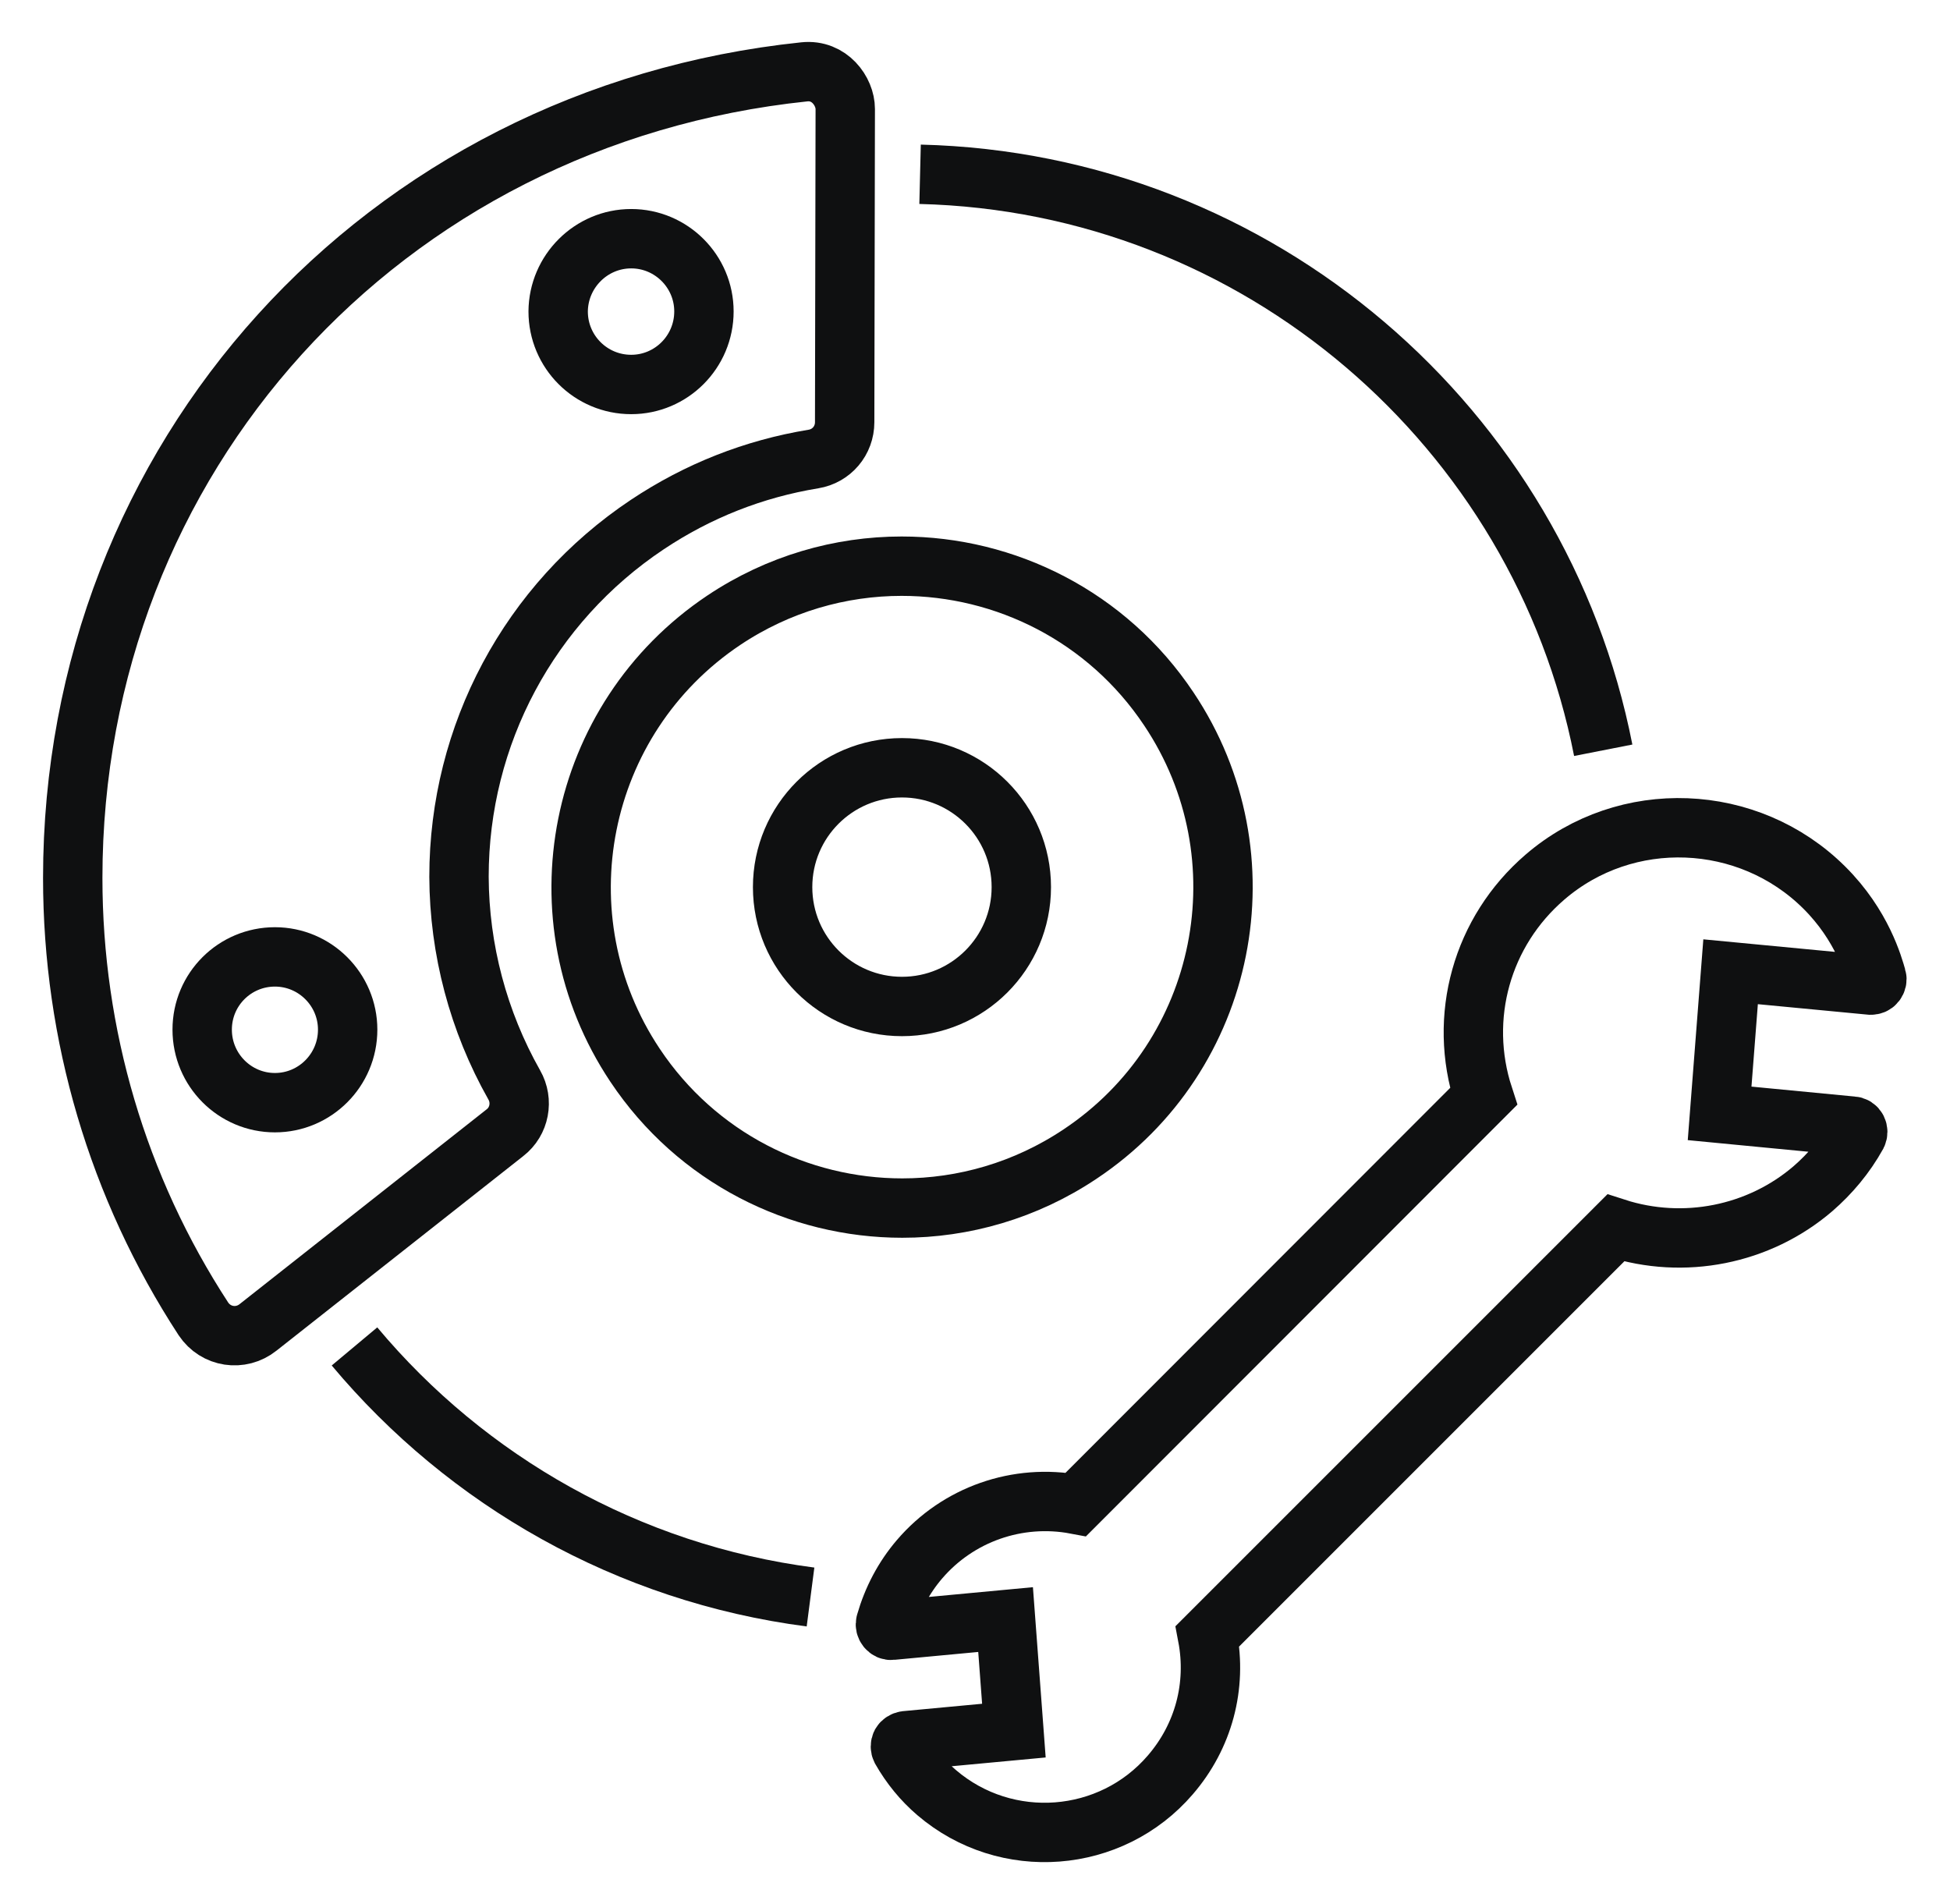
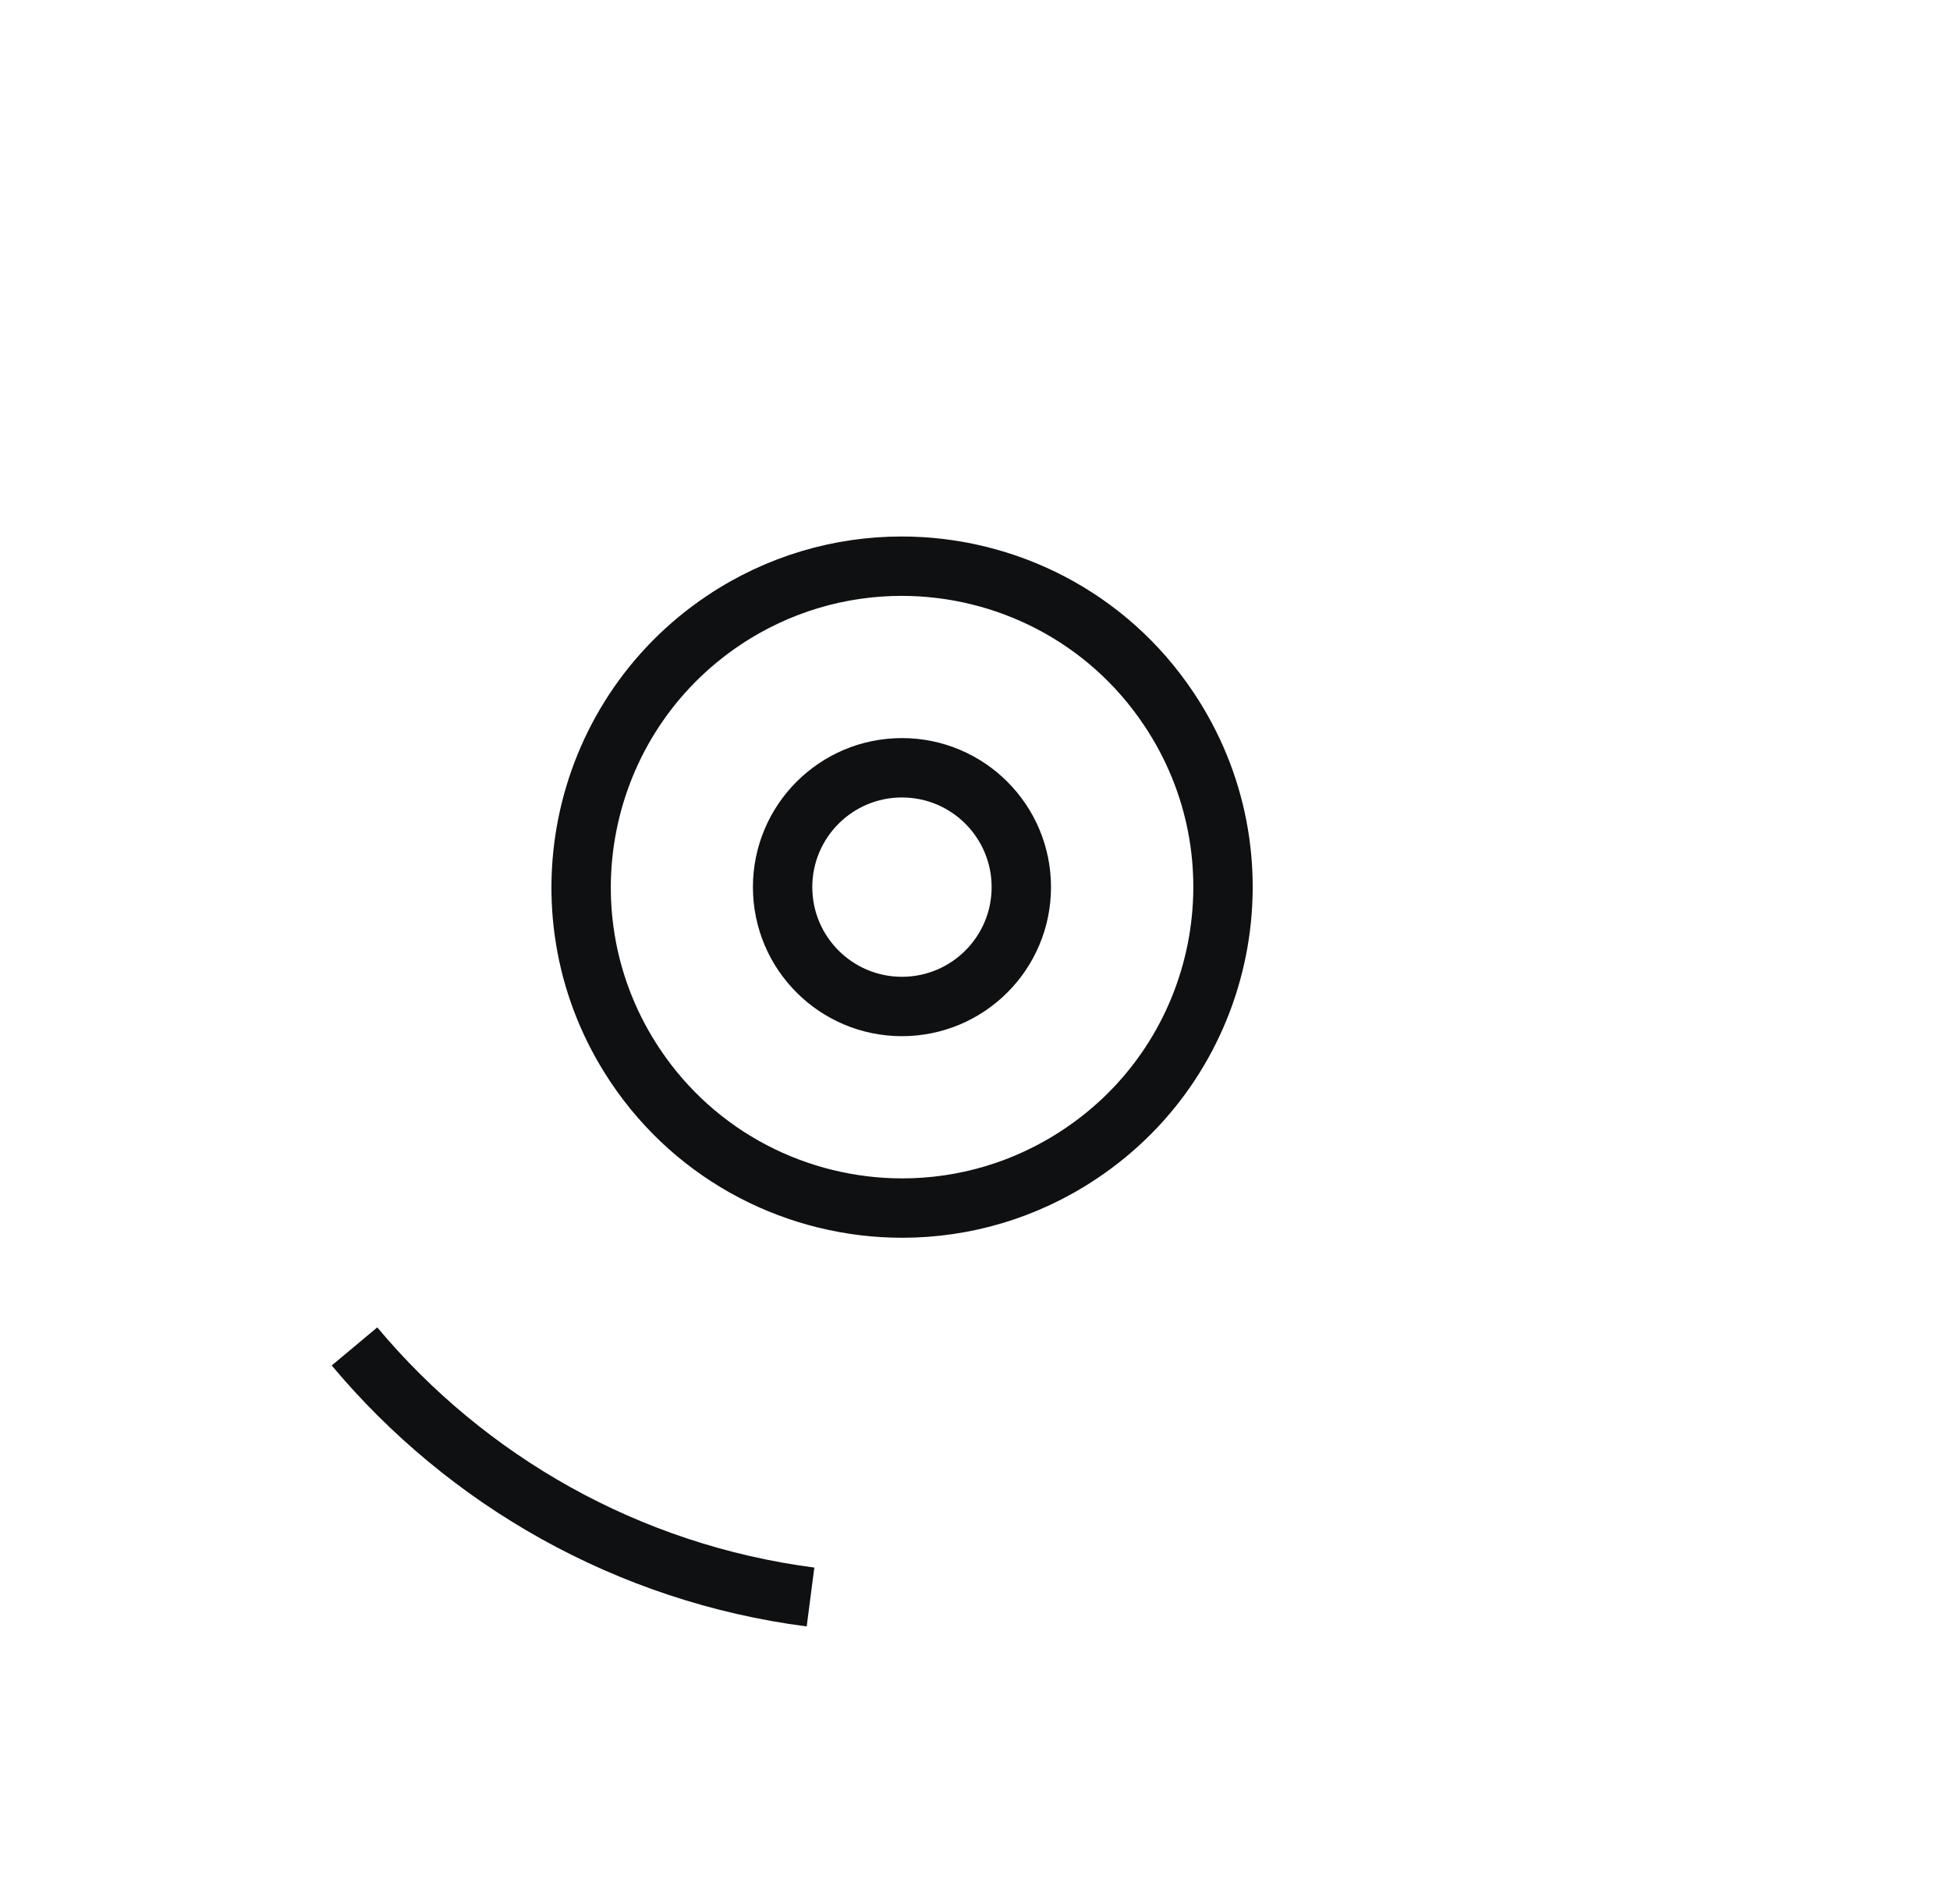
<svg xmlns="http://www.w3.org/2000/svg" version="1.1" id="Layer_1" x="0px" y="0px" viewBox="0 0 65.68 64.14" style="enable-background:new 0 0 65.68 64.14;" xml:space="preserve">
  <style type="text/css">
	.st0{fill:none;stroke:#0F1011;stroke-width:2;stroke-miterlimit:10;}
</style>
  <g>
-     <path class="st0" d="M8.69,44.71l8.32-6.56c0.49-0.38,0.62-1.07,0.31-1.61c-1.21-2.14-1.85-4.56-1.86-7.01   c0-4.78,2.37-9.21,6.34-11.86c1.71-1.14,3.59-1.88,5.6-2.21c0.61-0.1,1.05-0.62,1.05-1.24l0.02-10.55c0-0.59-0.53-1.34-1.38-1.25   C12.85,3.91,2.45,15.45,2.45,29.57c0,5.28,1.51,10.42,4.4,14.85C7.27,45.05,8.11,45.17,8.69,44.71z M21.26,8.04   c1.35,0,2.45,1.1,2.45,2.45c0,1.36-1.1,2.46-2.45,2.46c-1.36,0-2.46-1.1-2.46-2.46C18.81,9.14,19.91,8.04,21.26,8.04z M9.26,32.23   c1.35,0,2.45,1.1,2.45,2.45c0,1.36-1.1,2.46-2.45,2.46s-2.45-1.1-2.45-2.46C6.81,33.32,7.91,32.23,9.26,32.23z" />
    <path class="st0" d="M21.39,35.88c2.08,3.12,5.51,4.81,9,4.81c2.06,0,4.15-0.59,5.99-1.82c4.97-3.31,6.31-10.03,2.99-14.99   c-2.08-3.12-5.51-4.81-9-4.81c-2.06,0-4.15,0.59-5.99,1.82C19.42,24.21,18.08,30.92,21.39,35.88z M30.38,25.86   c2.22,0,4.02,1.8,4.02,4.02s-1.8,4.02-4.02,4.02s-4.02-1.8-4.02-4.02C26.36,27.66,28.16,25.86,30.38,25.86z" />
-     <path class="st0" d="M40.67,55.11l13.75-13.75c2.29,0.74,4.82,0.24,6.64-1.32c0.59-0.51,1.1-1.12,1.49-1.82   c0.03-0.06,0.03-0.13,0-0.19c-0.03-0.06-0.09-0.1-0.16-0.1l-4.47-0.43l0.37-4.77l4.72,0.45c0.06,0,0.12-0.02,0.16-0.07   s0.06-0.12,0.04-0.18c-0.11-0.38-0.48-1.76-1.77-3.04c-2.55-2.53-6.67-2.7-9.4-0.35c-2.13,1.83-2.94,4.72-2.07,7.39L36.24,50.67   c-1.96-0.37-3.97,0.33-5.27,1.85c-0.53,0.62-0.91,1.34-1.14,2.14c-0.02,0.06,0,0.13,0.04,0.18s0.1,0.08,0.16,0.07l3.84-0.36   l0.28,3.74l-3.64,0.34c-0.07,0.01-0.13,0.05-0.16,0.1c-0.03,0.06-0.03,0.13,0,0.19c0.32,0.56,0.72,1.05,1.2,1.46   c2.34,2,5.87,1.73,7.87-0.6C40.54,58.48,40.99,56.79,40.67,55.11z" />
-     <path class="st0" d="M54,25.27C51.87,14.41,42.4,6.15,30.99,5.87" />
    <path class="st0" d="M11.94,45.35c3.79,4.53,9.21,7.64,15.36,8.44" />
  </g>
</svg>